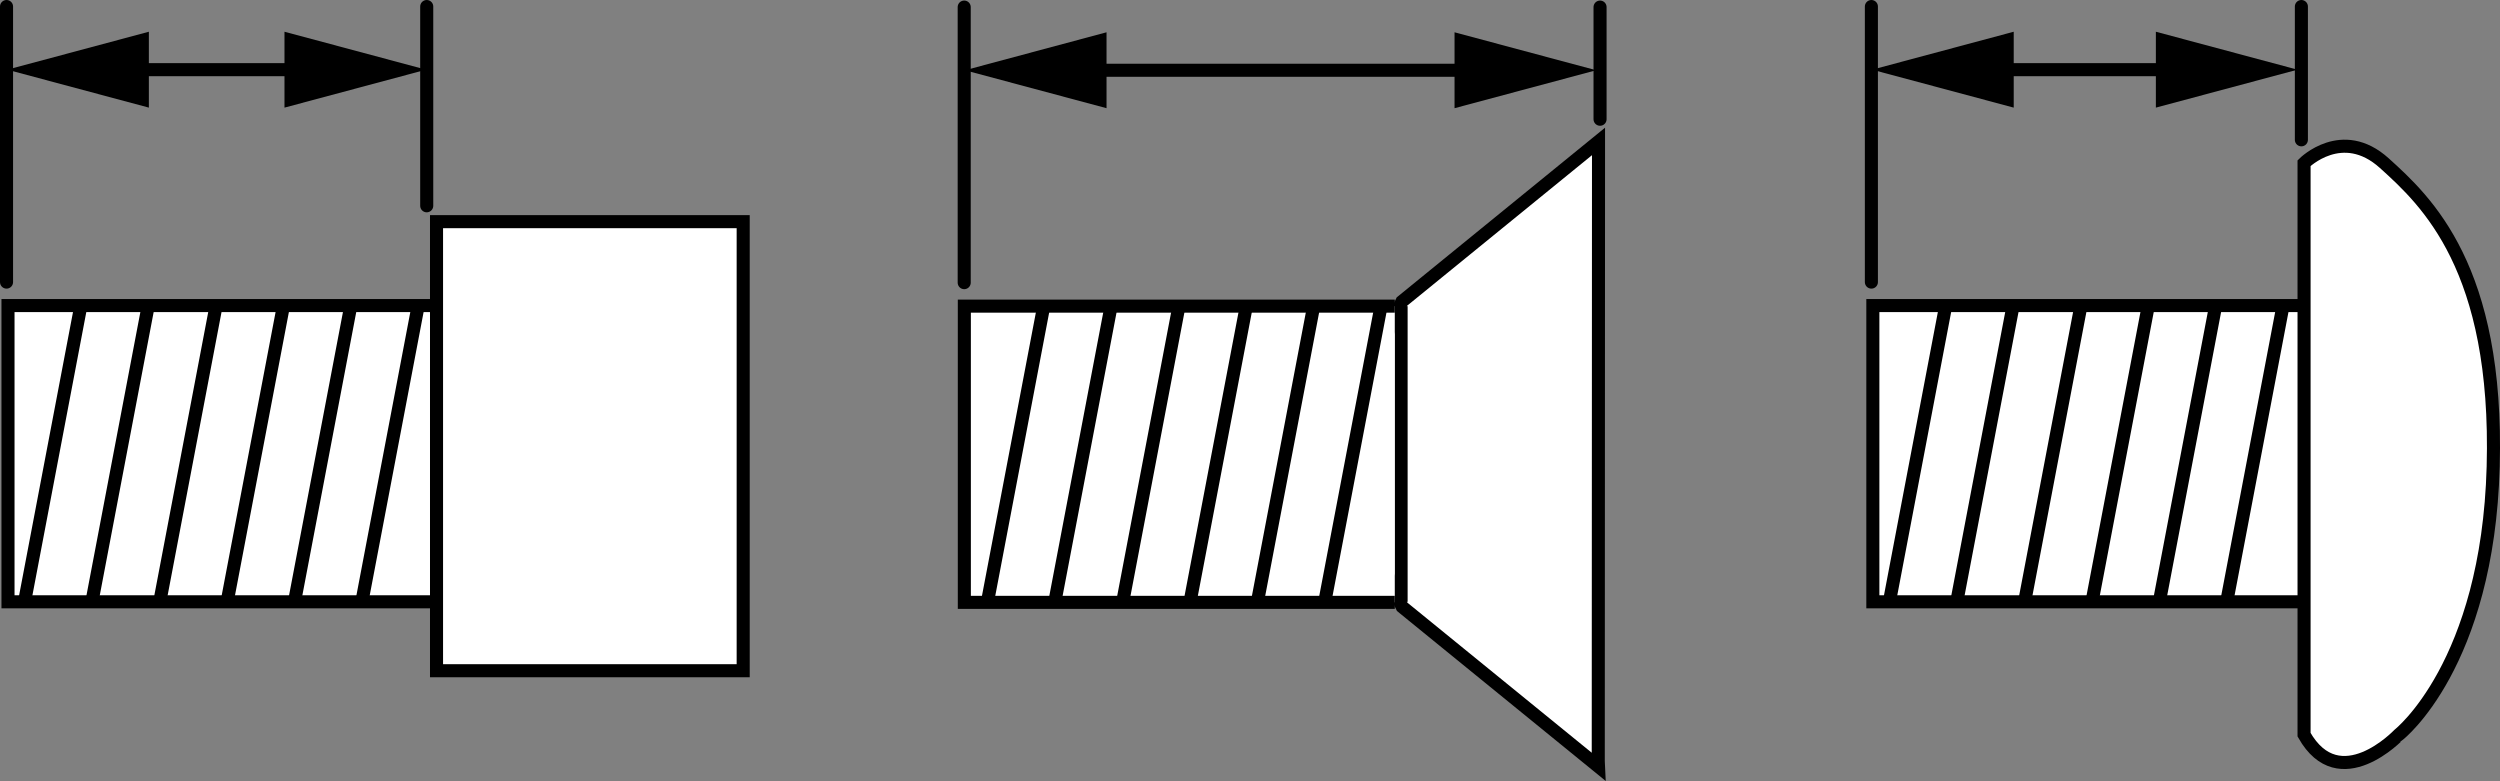
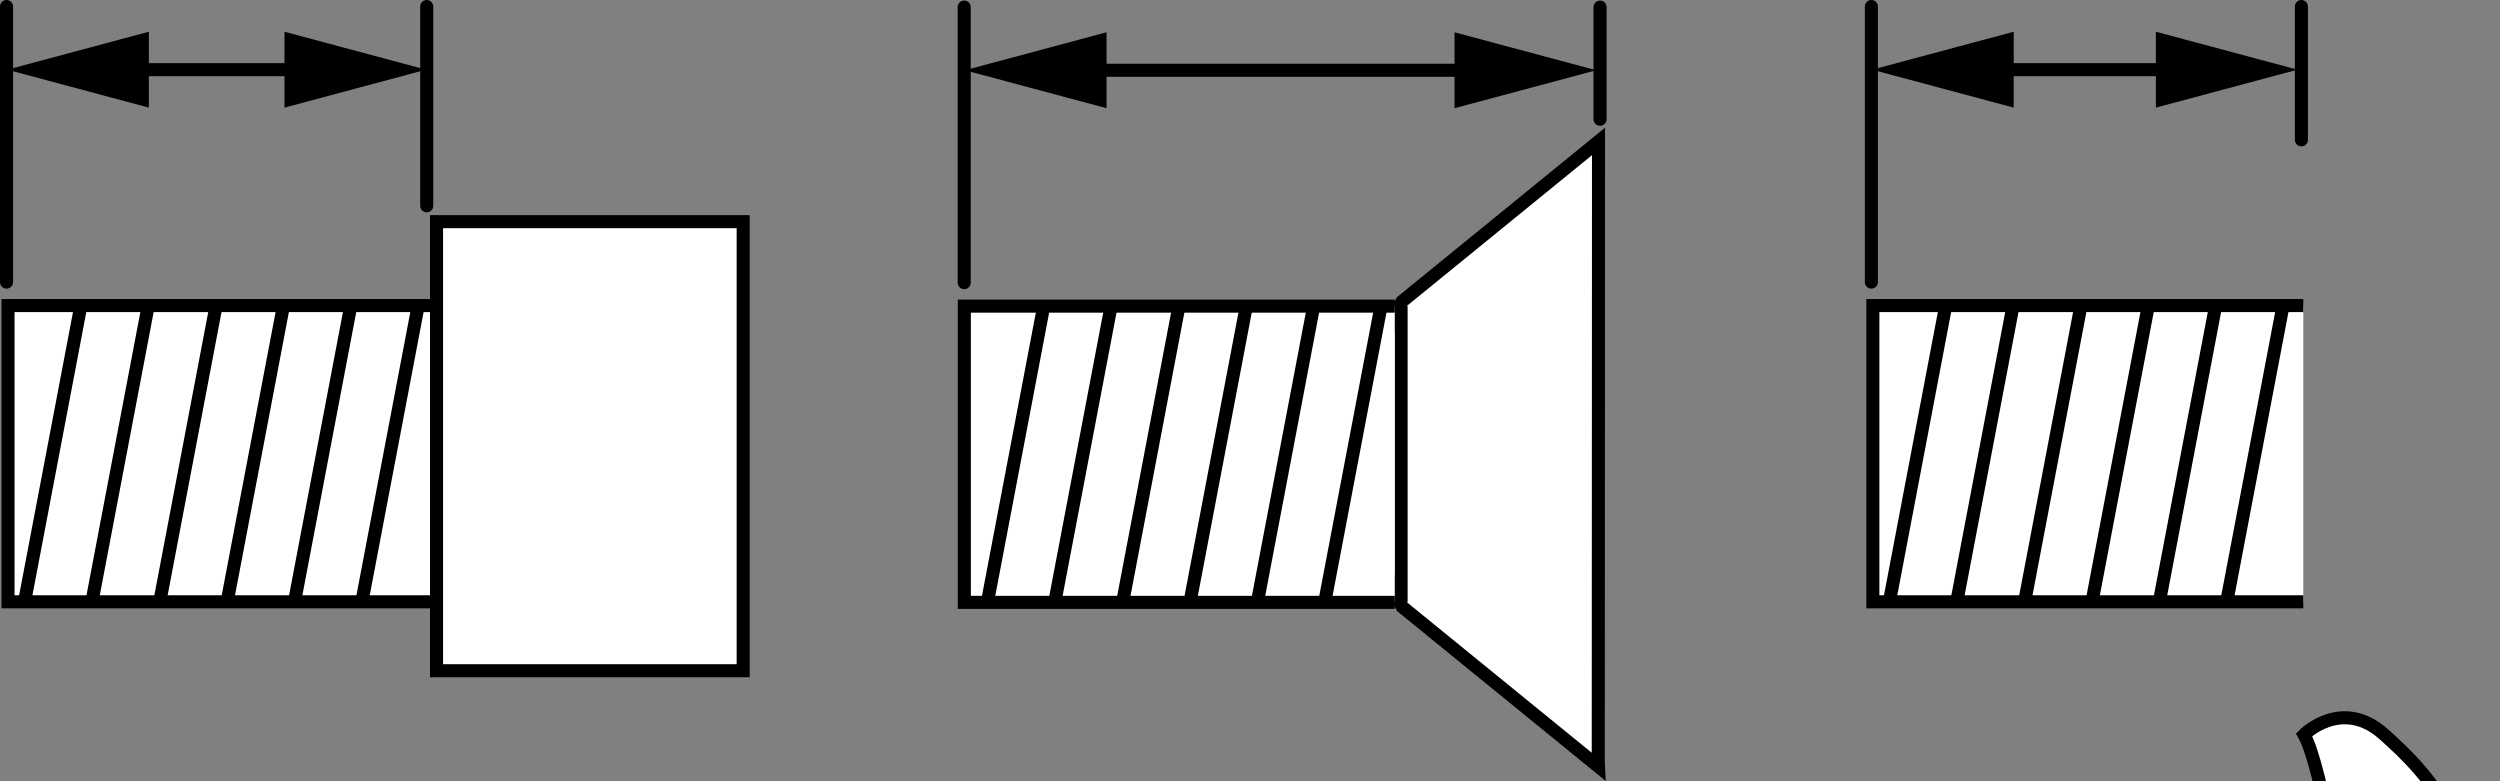
<svg xmlns="http://www.w3.org/2000/svg" version="1.1" id="image" x="0px" y="0px" width="153.095px" height="47.825px" viewBox="0 0 153.095 47.825" enable-background="new 0 0 153.095 47.825" xml:space="preserve">
  <rect x="0" y="0" width="153.095" height="47.825" fill="#808080" stroke="none" />
  <line fill="none" stroke="#000000" stroke-width="0.8" stroke-linecap="round" x1="97.984" y1="0.434" x2="97.984" y2="7.302" />
  <line fill="none" stroke="#000000" stroke-width="0.8" stroke-linecap="round" x1="59.046" y1="0.434" x2="59.046" y2="17.309" />
  <g>
    <g>
      <g>
        <line fill="none" stroke="#000000" stroke-width="0.8" stroke-linecap="round" x1="90.658" y1="4.302" x2="66.177" y2="4.302" />
        <g>
          <polygon points="89.073,1.977 97.746,4.302 89.073,6.626     " />
        </g>
        <g>
          <polygon points="67.762,1.977 59.089,4.302 67.762,6.626     " />
        </g>
      </g>
    </g>
  </g>
  <path fill="#FFFFFF" stroke="#000000" stroke-width="0.8" d="M97.874,46.614L97.89,9.208V8.661l-12.039,9.805  c0,0-3.086,6.211-3.117,9.234v0.203c0.032,3.039,3.133,9.258,3.133,9.258L97.89,46.95L97.874,46.614z" />
  <line fill="none" stroke="#000000" stroke-width="0.8" x1="85.8" y1="36.856" x2="85.8" y2="18.747" />
  <path fill="none" stroke="#000000" stroke-width="0.8" d="M85.414,18.802" />
  <polyline fill="#FFFFFF" stroke="#000000" stroke-width="0.8" points="85.414,36.887 59.054,36.887 59.054,18.747   85.414,18.747 " />
  <path fill="none" stroke="#000000" stroke-width="0.8" d="M78.023,36.856" />
  <path fill="none" stroke="#000000" stroke-width="0.8" d="M78.023,18.747" />
  <line fill="none" stroke="#000000" stroke-width="0.8" x1="68.031" y1="18.802" x2="64.585" y2="36.911" />
  <line fill="none" stroke="#000000" stroke-width="0.8" x1="63.906" y1="18.802" x2="60.46" y2="36.911" />
  <line fill="none" stroke="#000000" stroke-width="0.8" x1="72.187" y1="18.802" x2="68.742" y2="36.911" />
  <line fill="none" stroke="#000000" stroke-width="0.8" x1="76.312" y1="18.802" x2="72.866" y2="36.911" />
  <line fill="none" stroke="#000000" stroke-width="0.8" x1="80.437" y1="18.802" x2="76.992" y2="36.911" />
  <line fill="none" stroke="#000000" stroke-width="0.8" x1="84.562" y1="18.802" x2="81.116" y2="36.911" />
  <path fill="none" stroke="#000000" stroke-width="0.8" d="M80.374,36.918" />
-   <path fill="none" stroke="#000000" stroke-width="0.8" d="M80.374,18.809" />
  <polyline fill="#FFFFFF" stroke="#000000" stroke-width="0.8" points="141.049,36.853 114.69,36.853 114.69,18.712   141.049,18.712 " />
  <path fill="none" stroke="#000000" stroke-width="0.8" d="M133.659,36.822" />
  <path fill="none" stroke="#000000" stroke-width="0.8" d="M133.659,18.712" />
  <line fill="none" stroke="#000000" stroke-width="0.8" x1="123.268" y1="18.767" x2="119.823" y2="36.876" />
  <line fill="none" stroke="#000000" stroke-width="0.8" x1="119.143" y1="18.767" x2="115.698" y2="36.876" />
  <line fill="none" stroke="#000000" stroke-width="0.8" x1="127.424" y1="18.767" x2="123.979" y2="36.876" />
  <line fill="none" stroke="#000000" stroke-width="0.8" x1="131.549" y1="18.767" x2="128.104" y2="36.876" />
  <line fill="none" stroke="#000000" stroke-width="0.8" x1="135.674" y1="18.767" x2="132.229" y2="36.876" />
  <line fill="none" stroke="#000000" stroke-width="0.8" x1="139.799" y1="18.767" x2="136.354" y2="36.876" />
  <path fill="none" stroke="#000000" stroke-width="0.8" d="M136.01,36.884" />
  <path fill="none" stroke="#000000" stroke-width="0.8" d="M136.01,18.775" />
  <line fill="none" stroke="#000000" stroke-width="0.8" stroke-linecap="round" x1="140.932" y1="0.4" x2="140.932" y2="8.562" />
  <line fill="none" stroke="#000000" stroke-width="0.8" stroke-linecap="round" x1="114.6" y1="0.4" x2="114.6" y2="17.275" />
  <g>
    <g>
      <g>
        <line fill="none" stroke="#000000" stroke-width="0.8" stroke-linecap="round" x1="133.607" y1="4.267" x2="121.731" y2="4.267" />
        <g>
          <polygon points="132.021,1.943 140.694,4.267 132.021,6.591     " />
        </g>
        <g>
          <polygon points="123.316,1.943 114.643,4.267 123.316,6.591     " />
        </g>
      </g>
    </g>
  </g>
-   <path fill="#FFFFFF" stroke="#000000" stroke-width="0.8" d="M141.096,44.991v-35c0,0,2.331-2.333,4.915,0  c2.583,2.333,7,6.417,6.667,18.583c-0.333,12.167-5.782,16.417-5.782,16.417S143.265,48.824,141.096,44.991z" />
+   <path fill="#FFFFFF" stroke="#000000" stroke-width="0.8" d="M141.096,44.991c0,0,2.331-2.333,4.915,0  c2.583,2.333,7,6.417,6.667,18.583c-0.333,12.167-5.782,16.417-5.782,16.417S143.265,48.824,141.096,44.991z" />
  <polyline fill="#FFFFFF" stroke="#000000" stroke-width="0.8" points="26.849,36.853 0.49,36.853 0.49,18.712 26.849,18.712   " />
  <path fill="none" stroke="#000000" stroke-width="0.8" d="M19.459,36.822" />
  <path fill="none" stroke="#000000" stroke-width="0.8" d="M19.459,18.712" />
  <line fill="none" stroke="#000000" stroke-width="0.8" x1="9.068" y1="18.767" x2="5.623" y2="36.876" />
  <line fill="none" stroke="#000000" stroke-width="0.8" x1="4.943" y1="18.767" x2="1.498" y2="36.876" />
  <line fill="none" stroke="#000000" stroke-width="0.8" x1="13.224" y1="18.767" x2="9.779" y2="36.876" />
  <line fill="none" stroke="#000000" stroke-width="0.8" x1="17.349" y1="18.767" x2="13.904" y2="36.876" />
  <line fill="none" stroke="#000000" stroke-width="0.8" x1="21.474" y1="18.767" x2="18.029" y2="36.876" />
  <line fill="none" stroke="#000000" stroke-width="0.8" x1="25.599" y1="18.767" x2="22.154" y2="36.876" />
  <path fill="none" stroke="#000000" stroke-width="0.8" d="M21.81,36.884" />
  <path fill="none" stroke="#000000" stroke-width="0.8" d="M21.81,18.775" />
  <line fill="none" stroke="#000000" stroke-width="0.8" stroke-linecap="round" x1="26.132" y1="0.4" x2="26.132" y2="12.602" />
  <line fill="none" stroke="#000000" stroke-width="0.8" stroke-linecap="round" x1="0.4" y1="0.4" x2="0.4" y2="17.275" />
  <g>
    <g>
      <g>
        <line fill="none" stroke="#000000" stroke-width="0.8" stroke-linecap="round" x1="19.006" y1="4.267" x2="7.531" y2="4.267" />
        <g>
          <polygon points="17.421,1.943 26.094,4.267 17.421,6.591     " />
        </g>
        <g>
          <polygon points="9.116,1.943 0.443,4.267 9.116,6.591     " />
        </g>
      </g>
    </g>
  </g>
  <rect x="26.732" y="13.574" fill="#FFFFFF" stroke="#000000" stroke-width="0.8" width="18.779" height="27.5" />
</svg>